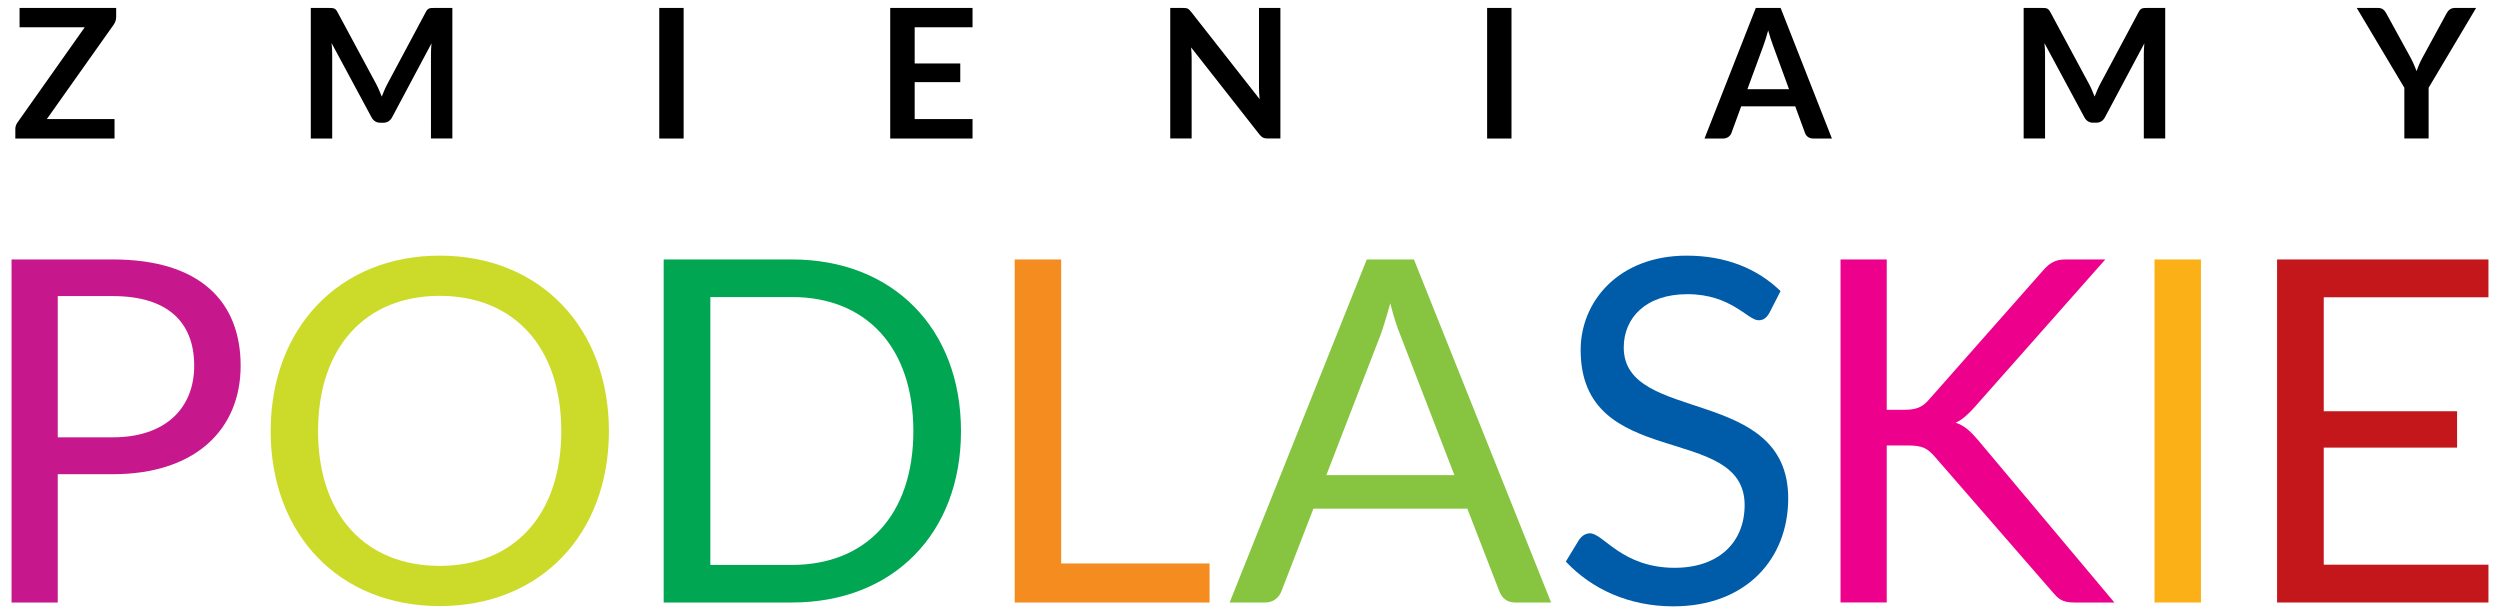
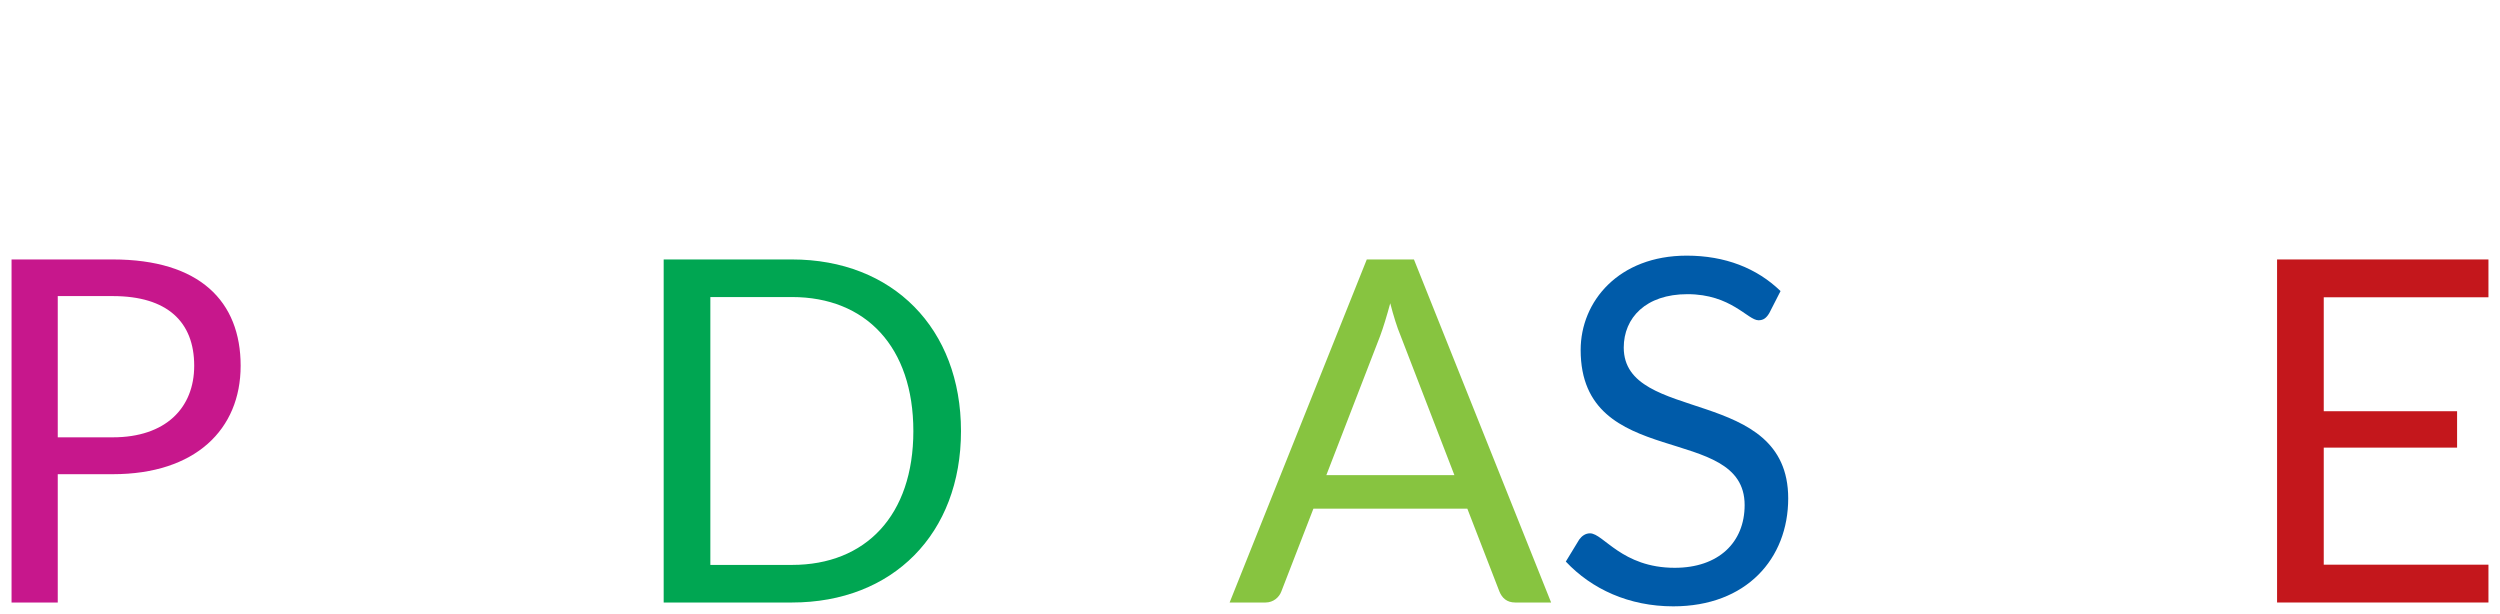
<svg xmlns="http://www.w3.org/2000/svg" version="1.1" id="Layer_1" x="0px" y="0px" viewBox="0 0 496.063 121.89" style="enable-background:new 0 0 496.063 121.89;" xml:space="preserve">
  <style type="text/css">
	.st0{fill:#C7178C;}
	.st1{fill:#CCDB29;}
	.st2{fill:#00A652;}
	.st3{fill:#F58C1F;}
	.st4{fill:#87C440;}
	.st5{fill:#005BA9;}
	.st6{fill:#ED008C;}
	.st7{fill:#FCB017;}
	.st8{fill:#C4171C;}
</style>
  <path class="st0" d="M11.46,94.092v25.46H2.292V51.483h20.093  c17.243,0,25.365,8.312,25.365,21.091c0,12.635-8.978,21.518-25.365,21.518H11.46z   M11.46,86.776h10.925c10.498,0,16.15-5.843,16.15-14.202  c0-8.693-5.32-13.823-16.15-13.823h-10.925V86.776z" />
-   <path class="st1" d="M87.241,120.265c-19.998,0-33.535-14.298-33.535-34.723  c0-20.378,13.538-34.818,33.535-34.818c20.045,0,33.583,14.44,33.583,34.818  C120.824,105.967,107.286,120.265,87.241,120.265z M87.241,58.704  c-14.63,0-24.13,10.117-24.13,26.838c0,16.72,9.5,26.742,24.13,26.742  c14.678,0,24.13-10.022,24.13-26.742C111.371,68.821,101.918,58.704,87.241,58.704z" />
  <path class="st2" d="M157.15,119.552h-25.46V51.483h25.46  c19.998,0,33.535,13.681,33.535,34.059  C190.686,105.919,177.148,119.552,157.15,119.552z M157.15,58.941h-16.198v53.153  h16.198c14.63,0,24.083-9.833,24.083-26.553  C181.233,68.821,171.78,58.941,157.15,58.941z" />
-   <path class="st3" d="M210.559,111.81h29.45v7.742h-38.666V51.483h9.215V111.81z" />
  <path class="st4" d="M307.781,119.552h-7.125c-1.663,0-2.613-0.902-3.136-2.185l-6.364-16.436  h-30.543l-6.365,16.436c-0.428,1.14-1.567,2.185-3.135,2.185h-7.125  l27.217-68.068h9.358L307.781,119.552z M263.178,94.281h25.413l-10.688-27.692  c-0.713-1.71-1.378-3.848-2.043-6.413c-0.712,2.613-1.377,4.798-1.995,6.461  L263.178,94.281z" />
  <path class="st5" d="M351.072,62.124c-0.57,0.95-1.141,1.425-2.138,1.425  c-2.138,0-5.415-5.178-14.107-5.178c-8.266,0-12.636,4.703-12.636,10.593  c0,15.2,32.633,7.458,32.633,29.926c0,11.97-8.312,21.422-22.8,21.422  c-8.788,0-16.198-3.42-21.328-8.882l2.66-4.37  c0.522-0.713,1.235-1.235,2.138-1.235c2.66,0,6.317,6.84,16.815,6.84  c8.692,0,13.87-5.035,13.87-12.444c0-16.483-32.538-6.65-32.538-30.781  c0-9.643,7.553-18.715,21.043-18.715c7.6,0,13.917,2.47,18.62,7.03  L351.072,62.124z" />
-   <path class="st6" d="M374.375,81.315h3.468c2.422,0,3.609-0.523,4.893-1.995l22.657-25.65  c1.378-1.567,2.471-2.186,4.513-2.186h7.838l-25.936,29.308  c-1.33,1.473-2.423,2.471-3.753,3.088C389.812,84.449,391,85.589,392.473,87.299  l27.075,32.253h-7.979c-2.423,0-3.136-0.76-4.181-1.947L383.875,90.576  c-1.378-1.52-2.232-2.185-5.32-2.185H374.375v31.16h-9.168V51.483H374.375V81.315z" />
-   <path class="st7" d="M436.724,119.552h-9.215V51.483h9.215V119.552z" />
  <path class="st8" d="M493.771,51.483v7.505h-32.681v22.61h26.458v7.221h-26.458v23.228  h32.681v7.505h-41.943V51.483H493.771z" />
-   <path d="M23.051,1.578v1.773c0,0.555-0.162,1.057-0.466,1.505L9.293,23.63h13.435  v3.852H3.041v-1.899c0-0.483,0.179-0.932,0.448-1.308L16.816,5.411H3.883V1.578  H23.051z M75.751,19.169c0.34-0.859,0.681-1.701,1.093-2.472l7.667-14.35  c0.394-0.734,0.77-0.77,1.612-0.77h3.636v25.903h-4.246V10.75  c0-0.627,0.036-1.38,0.108-2.15L77.793,23.289  c-0.358,0.663-0.932,1.058-1.702,1.058h-0.663c-0.77,0-1.343-0.395-1.702-1.058  L65.791,8.546c0.09,0.789,0.125,1.559,0.125,2.204v16.731h-4.246V1.578h3.637  c0.842,0,1.236,0.035,1.63,0.77l7.739,14.385  C75.088,17.503,75.411,18.327,75.751,19.169z M135.65,27.482h-4.837V1.578h4.837  V27.482z M192.977,1.578v3.833h-11.482v7.184h9.046v3.708h-9.046V23.63h11.482  v3.852h-16.337V1.578H192.977z M236.345,2.348l13.596,17.323  c-0.089-0.842-0.125-1.648-0.125-2.347V1.578H254.062v25.903h-2.49  c-0.771,0-1.2-0.197-1.685-0.824L236.345,9.406  c0.072,0.771,0.107,1.54,0.107,2.167v15.908h-4.246V1.578h2.526  C235.575,1.578,235.808,1.667,236.345,2.348z M299.918,27.482h-4.836V1.578h4.836  V27.482z M363.497,27.482h-3.726c-0.843,0-1.38-0.466-1.612-1.093l-1.935-5.285  h-10.73l-1.936,5.285c-0.196,0.555-0.788,1.093-1.594,1.093h-3.744l10.175-25.903  h4.927L363.497,27.482z M346.729,17.7h8.259l-3.153-8.616  c-0.286-0.771-0.645-1.827-0.985-3.046c-0.34,1.219-0.662,2.293-0.967,3.081  L346.729,17.7z M415.623,19.169c0.341-0.859,0.681-1.701,1.093-2.472  l7.667-14.35c0.395-0.734,0.771-0.77,1.612-0.77h3.637v25.903h-4.245V10.75  c0-0.627,0.035-1.38,0.107-2.15l-7.828,14.689  c-0.358,0.663-0.932,1.058-1.702,1.058h-0.663c-0.771,0-1.344-0.395-1.701-1.058  l-7.937-14.743c0.09,0.789,0.126,1.559,0.126,2.204v16.731h-4.246V1.578h3.637  c0.842,0,1.236,0.035,1.63,0.77l7.739,14.385  C414.961,17.503,415.283,18.327,415.623,19.169z M481.899,17.414v10.067h-4.818V17.414  L467.641,1.578h4.245c0.842,0,1.271,0.447,1.612,1.074l4.747,8.652  c0.556,1.021,0.932,1.935,1.272,2.812c0.304-0.913,0.681-1.809,1.235-2.812  l4.712-8.652c0.269-0.52,0.788-1.074,1.594-1.074h4.264L481.899,17.414z" />
</svg>